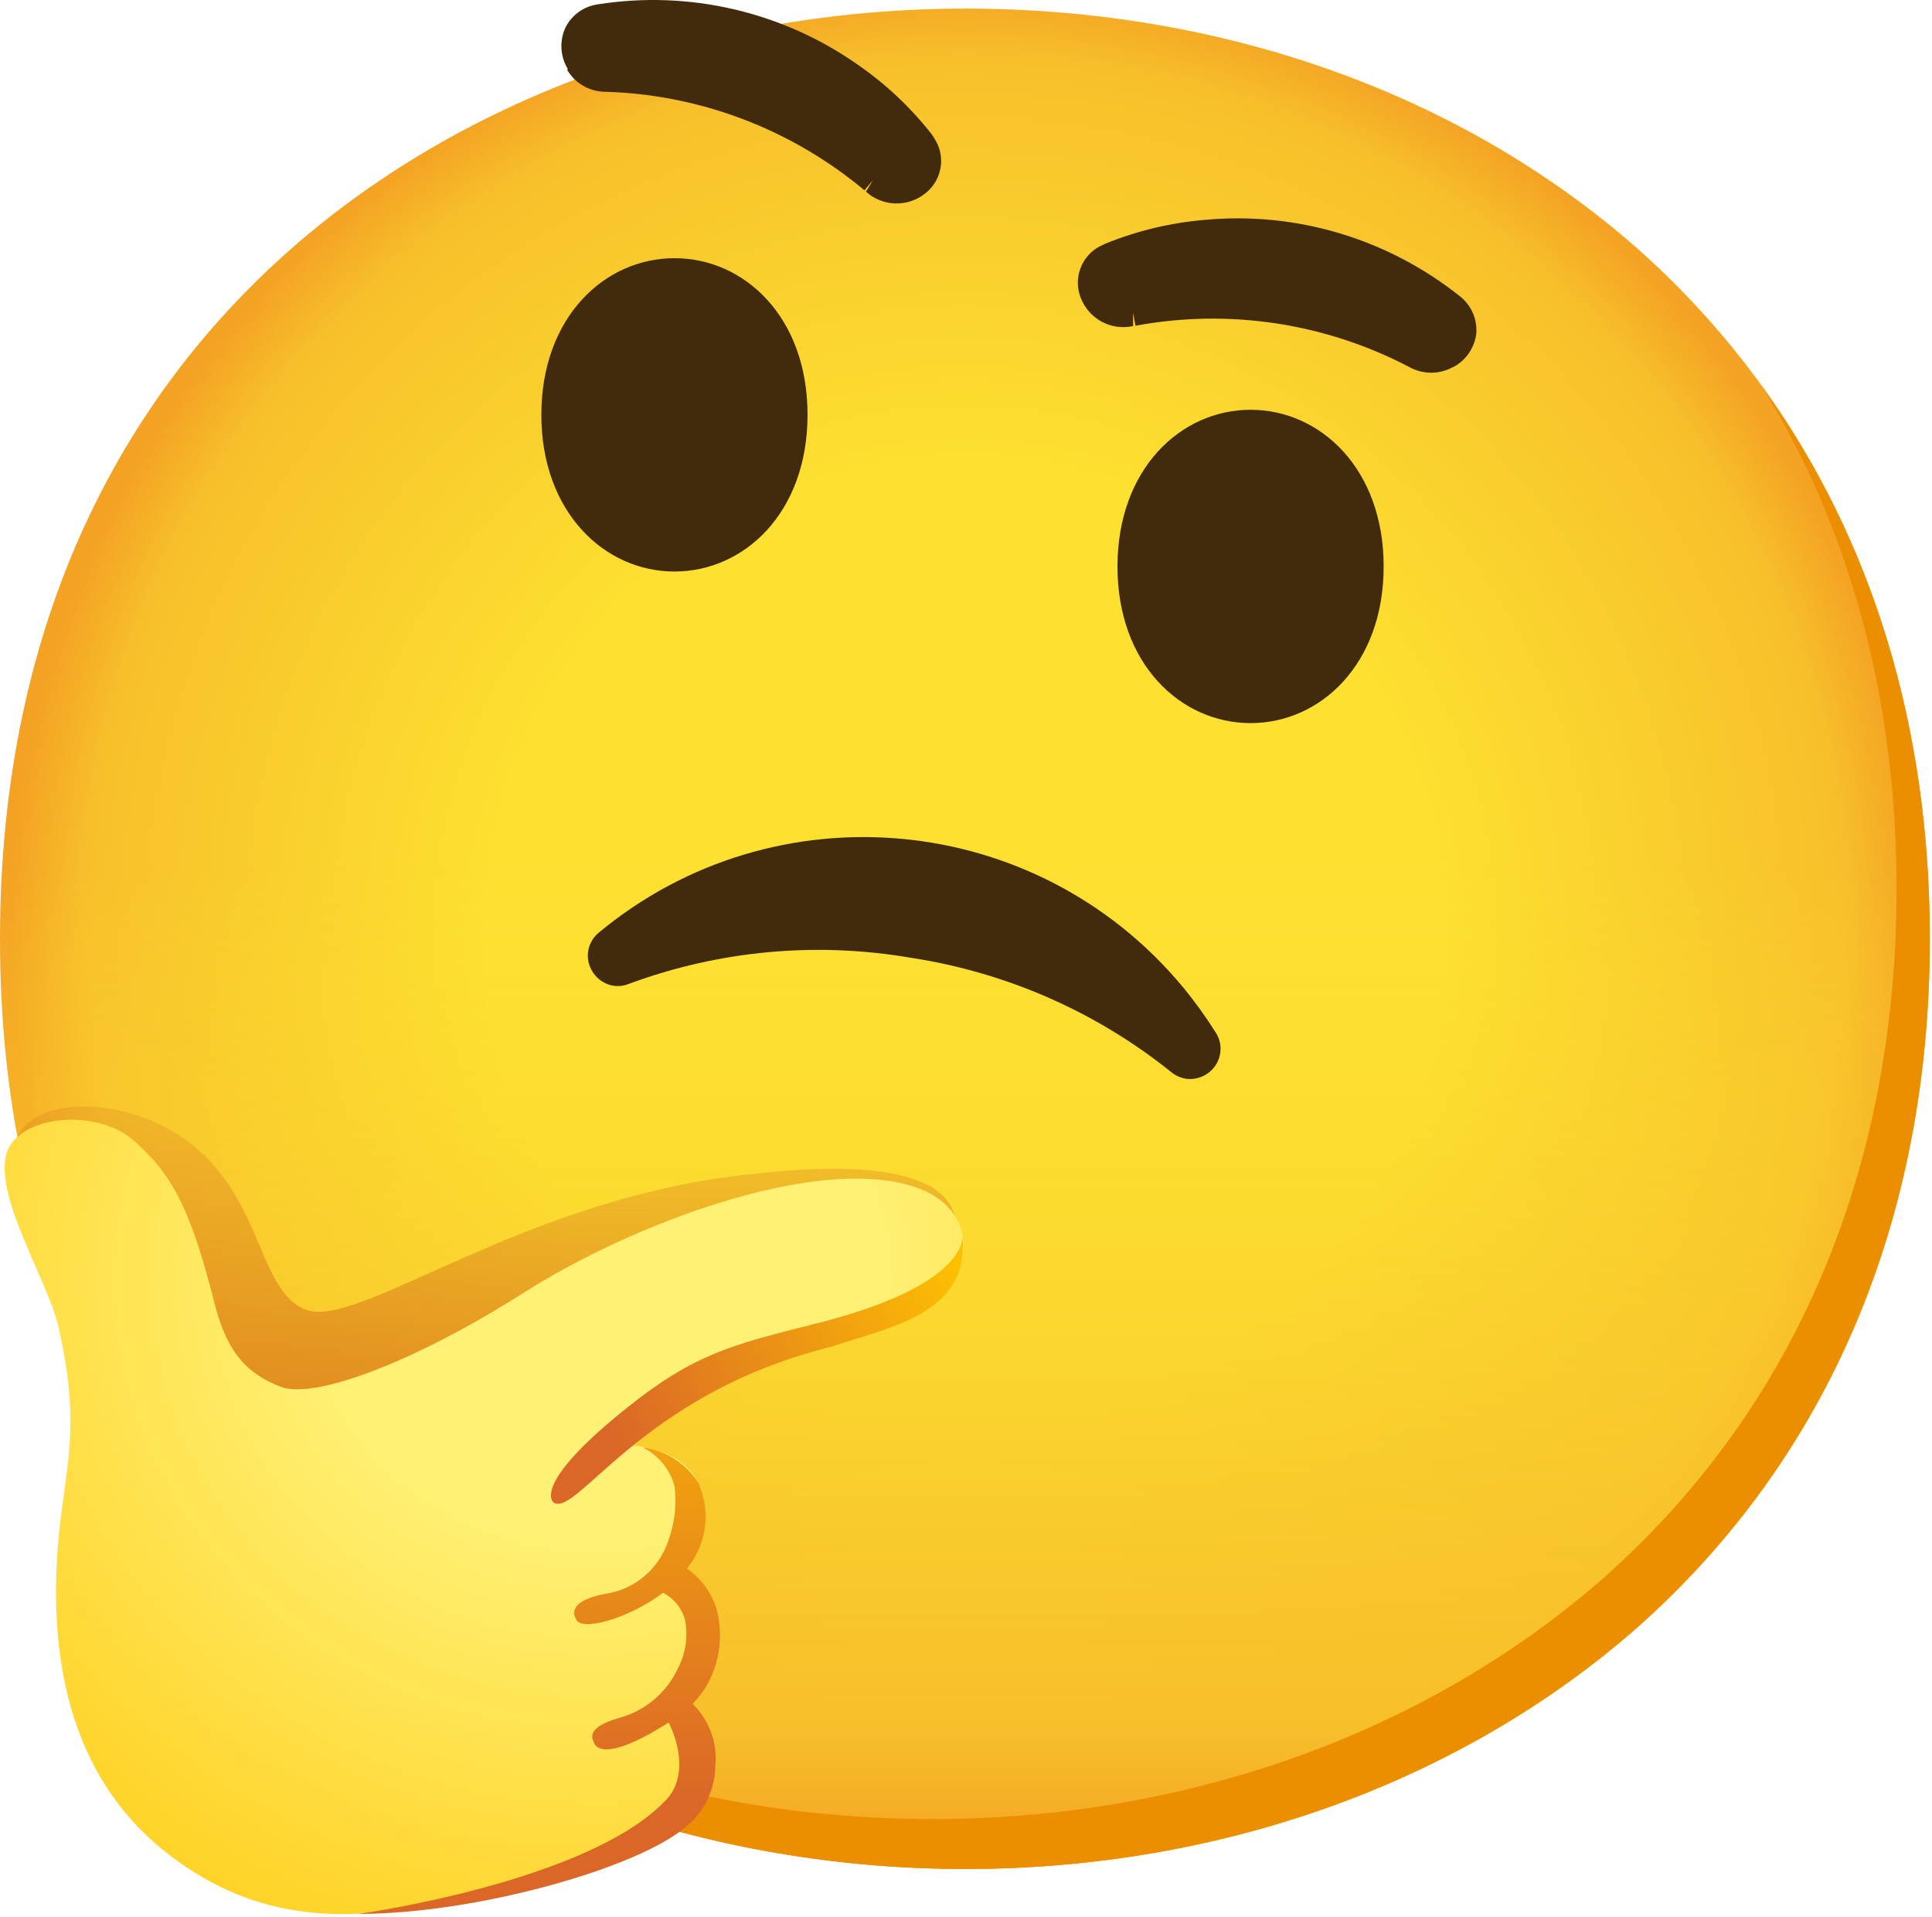
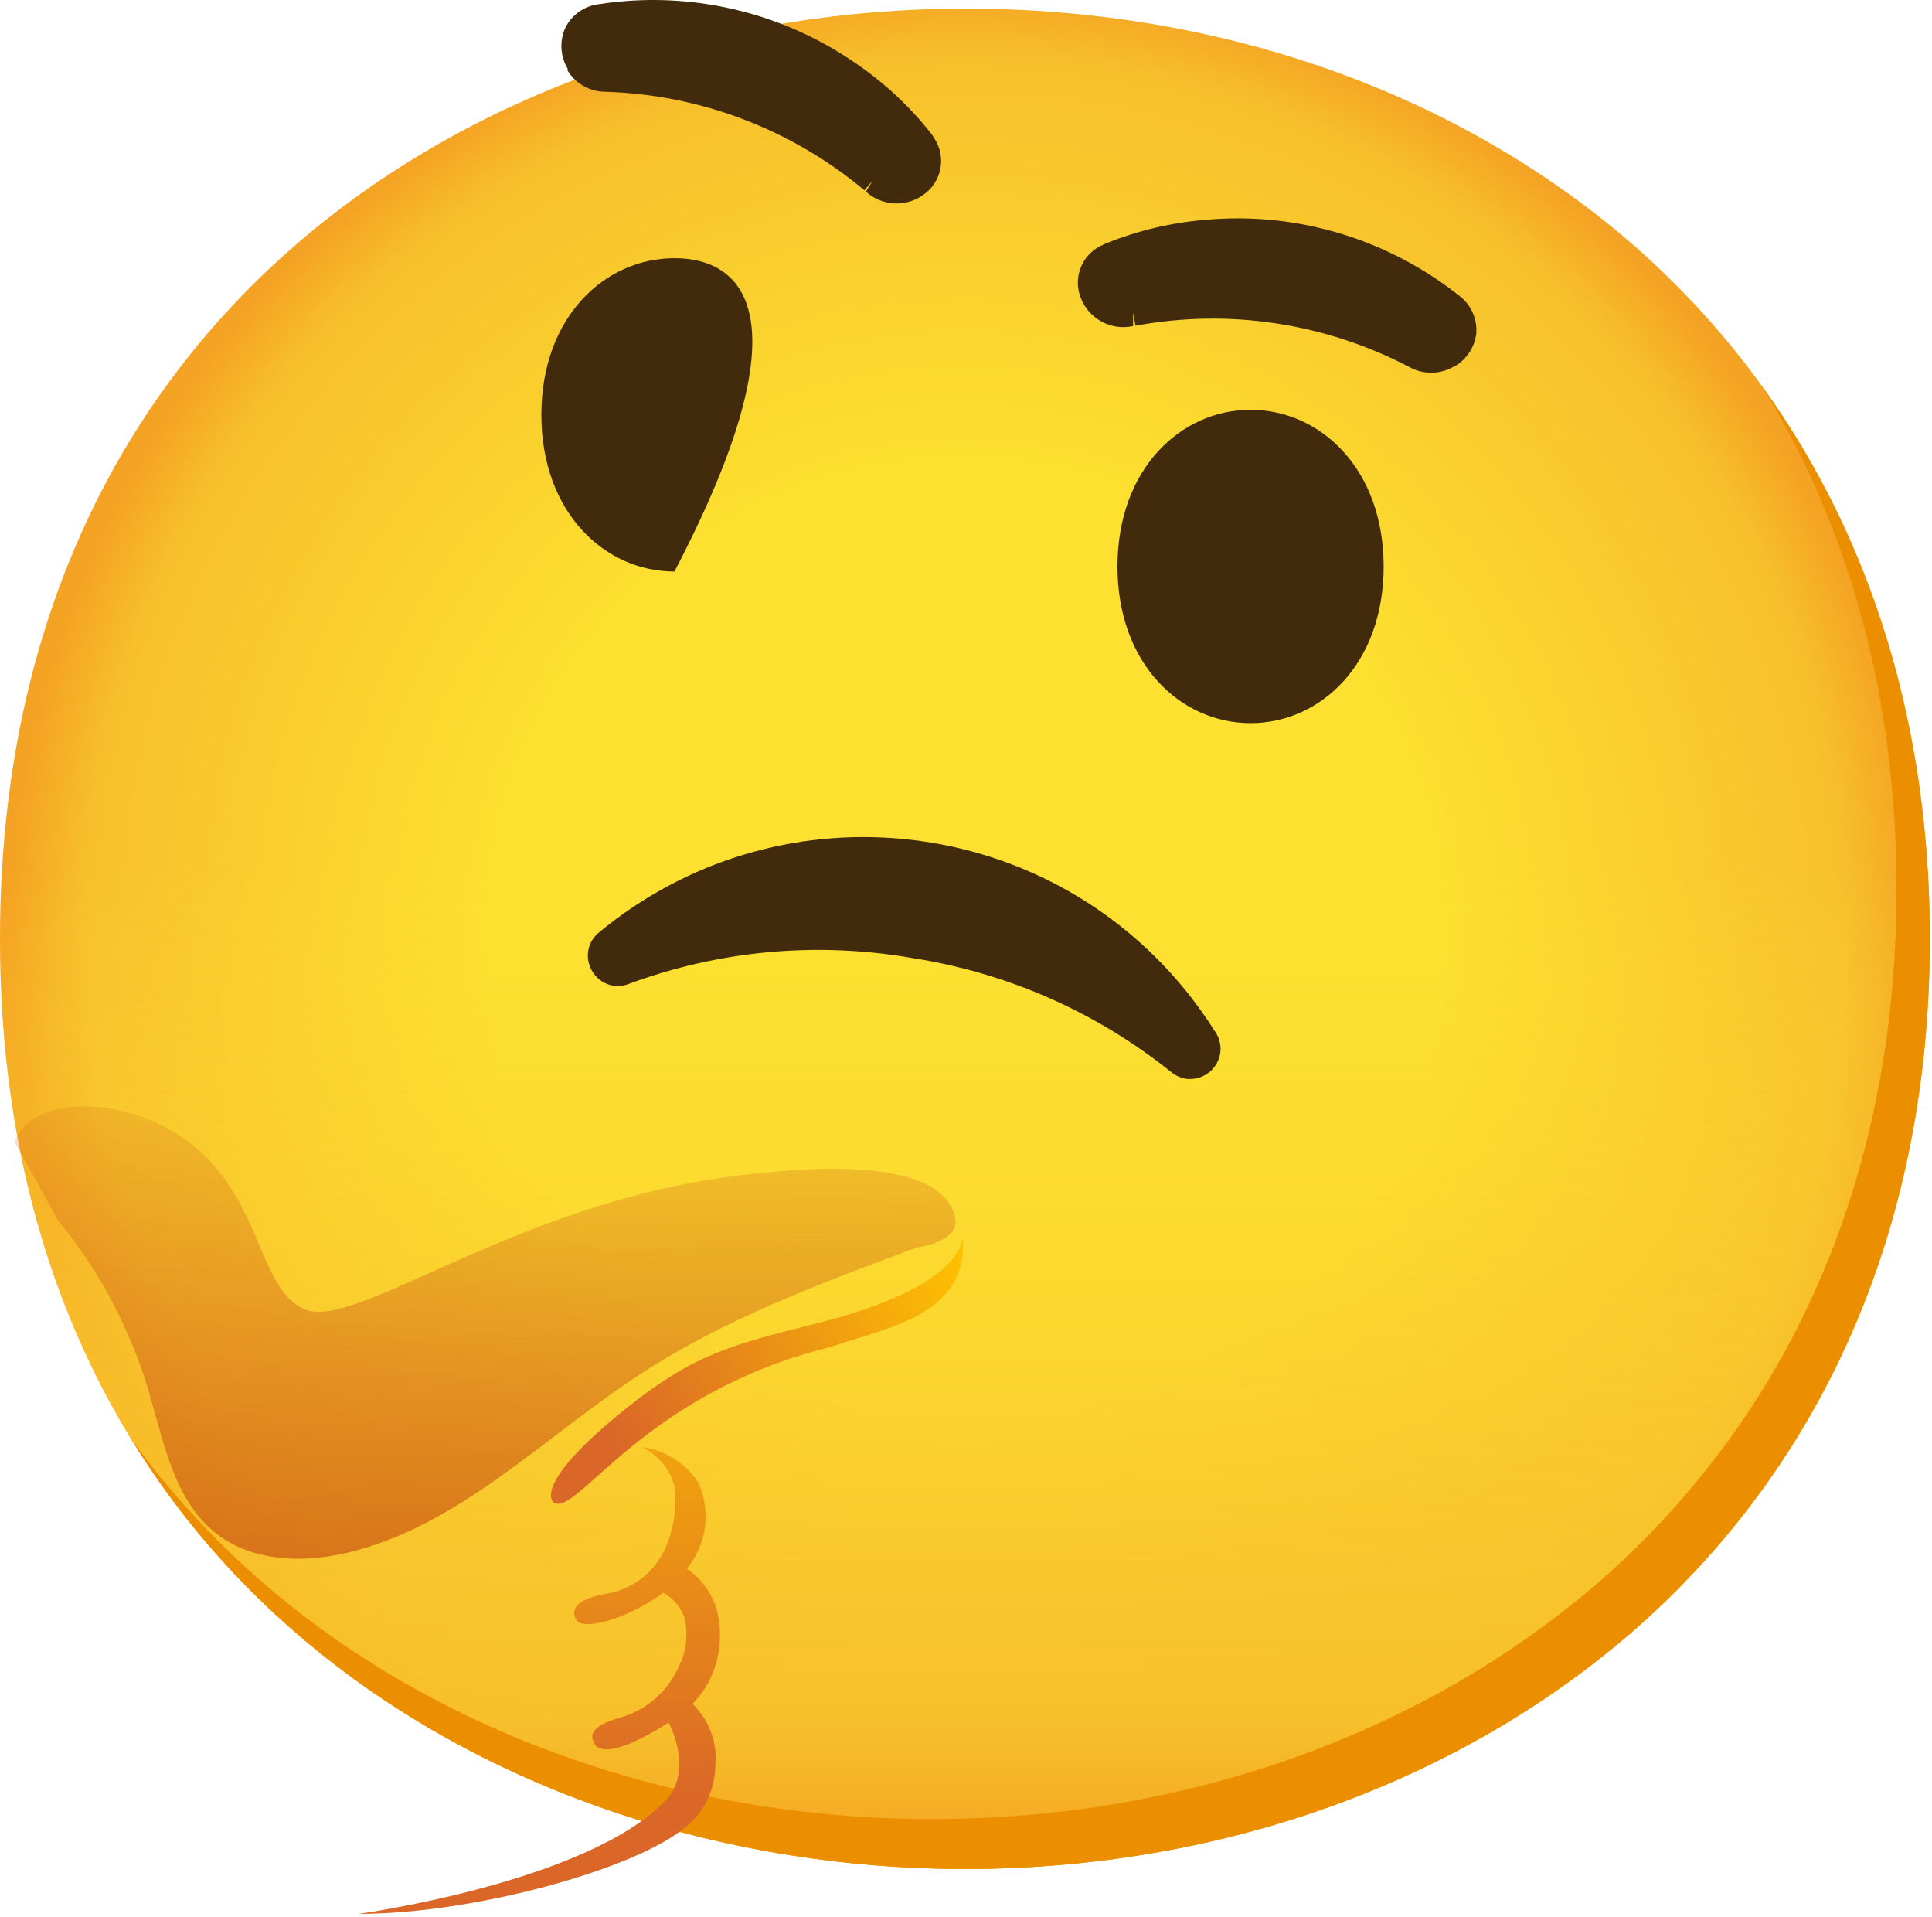
<svg xmlns="http://www.w3.org/2000/svg" width="252" height="250" viewBox="0 0 252 250" fill="none">
  <path d="M125.859 243.722C65.316 243.722 0 205.747 0 122.42C0 39.093 65.316 1.119 125.859 1.119C159.493 1.119 190.524 12.185 213.526 32.366C238.48 54.5 251.717 85.748 251.717 122.42C251.717 159.093 238.48 190.124 213.526 212.257C190.524 232.438 159.276 243.722 125.859 243.722Z" fill="url(#paint0_radial_104_16)" />
  <path d="M125.859 243.722C65.316 243.722 0 205.747 0 122.42C0 39.093 65.316 1.119 125.859 1.119C159.493 1.119 190.524 12.185 213.526 32.366C238.48 54.5 251.717 85.748 251.717 122.42C251.717 159.093 238.48 190.124 213.526 212.257C190.524 232.438 159.276 243.722 125.859 243.722Z" fill="url(#paint1_linear_104_16)" />
  <path d="M229.779 50.312C241.345 68.974 247.377 91.194 247.377 115.91C247.377 152.583 234.141 183.614 209.186 205.747C186.184 225.928 154.936 237.212 121.519 237.212C82.329 237.212 41.23 221.263 16.969 187.433C40.318 225.755 84.239 243.722 125.859 243.722C159.276 243.722 190.524 232.438 213.526 212.257C238.481 190.124 251.717 159.093 251.717 122.42C251.717 94.775 244.188 70.211 229.779 50.312Z" fill="#EB8F00" />
  <path opacity="0.66" d="M1.909 148.915C4.079 143.251 13.671 143.165 20.766 146.593C34.502 153.255 32.875 167.837 39.754 170.745C46.633 173.653 68.354 155.837 98.885 153.016C102.314 152.691 122.56 150.152 124.556 158.658C125.338 162.022 119.609 162.673 119.609 162.673C107.197 167.273 94.567 171.96 83.457 179.23C70.849 187.454 59.826 199.085 45.179 202.514C39.472 203.837 33.027 203.642 28.383 200.105C22.611 195.765 21.331 187.801 19.226 180.879C16.817 172.958 12.846 165.581 7.595 159.179" fill="url(#paint2_linear_104_16)" />
-   <path d="M1.649 148.894C-2.3 153.69 6.098 166.428 7.595 172.916C11.197 188.583 7.595 192.446 7.313 206.377C7.074 221.697 11.653 234.587 23.327 242.811C34.307 250.601 46.394 251.491 63.32 246.5C80.246 241.509 91.681 239.1 92.549 230.767C93.027 227.317 91.204 223.932 88.036 222.456C89.728 221.654 91.074 220.286 91.833 218.572C95.869 208.937 87.819 206.898 87.819 206.898C88.925 205.574 89.859 204.12 90.596 202.558C93.005 197.762 92.615 191.252 85.671 189.126C82.481 188.149 81.613 188.67 81.613 188.67C84.911 185.285 88.86 182.572 93.222 180.749C104.897 175.737 118.741 172.699 122.191 169.769C127.204 165.429 127.508 157.075 118.654 154.58C105.938 150.847 82.546 159.527 68.311 168.576C54.076 177.625 41.012 182.507 36.672 180.858C32.333 179.209 29.642 176.518 27.993 170.008C24.933 157.9 22.568 153.212 17.381 148.677C13.085 144.988 4.687 145.205 1.649 148.894Z" fill="url(#paint3_radial_104_16)" />
  <path d="M72.217 195.939C72.217 195.939 69.027 193.769 81.764 183.592C90.444 176.626 95.457 175.368 105.851 172.742C126.857 167.599 125.533 160.981 125.533 160.981C126.661 170.724 117.027 172.894 109.974 175.108C109.236 175.325 108.542 175.607 107.804 175.78C83.652 181.943 75.211 197.871 72.217 195.939Z" fill="url(#paint4_linear_104_16)" />
  <path d="M92.007 220.091C93.895 216.966 94.416 213.169 93.418 209.653C92.723 207.592 91.4 205.791 89.598 204.554C89.859 204.207 90.119 203.881 90.358 203.49C92.289 200.474 92.571 196.677 91.117 193.4C89.468 190.818 86.777 189.103 83.761 188.713C85.823 189.711 87.363 191.556 87.971 193.769C88.318 196.438 87.927 199.172 86.886 201.646C85.497 205.031 82.394 207.396 78.77 207.874C73.519 208.915 75.125 211.085 75.125 211.085C75.58 212.821 81.787 211.216 86.495 207.7C87.819 208.395 88.817 209.588 89.295 210.999C89.794 213.19 89.49 215.512 88.448 217.508C86.994 220.698 84.174 223.085 80.788 224.018C76.123 225.299 77.403 227.013 77.403 227.013C77.403 227.013 77.62 230.702 87.211 224.626C88.34 226.796 89.837 231.635 86.843 234.76C76.687 245.458 46.763 249.581 46.763 249.581C61.953 249.581 82.828 243.722 89.295 238.362C91.812 236.387 93.287 233.393 93.309 230.203C93.591 227.23 92.484 224.279 90.336 222.196C90.944 221.545 91.508 220.85 92.007 220.091Z" fill="url(#paint5_linear_104_16)" />
  <path d="M154.654 140.67C153.96 140.54 153.309 140.258 152.766 139.802C142.98 131.947 131.305 126.826 118.915 124.916C106.524 122.768 93.808 123.939 82.025 128.301C81.374 128.562 80.68 128.648 79.985 128.54C78.466 128.279 77.23 127.151 76.817 125.654C76.405 124.178 76.904 122.616 78.076 121.639C101.078 102.544 135.19 105.712 154.285 128.713C155.848 130.601 157.28 132.598 158.582 134.659C159.407 135.939 159.407 137.589 158.582 138.869C157.736 140.193 156.195 140.887 154.654 140.67Z" fill="#422B0D" />
  <path d="M163.117 53.437C172.209 53.437 180.477 61.118 180.477 73.878C180.477 86.637 172.209 94.297 163.117 94.297C154.025 94.297 145.757 86.615 145.757 73.878C145.757 61.14 154.025 53.437 163.117 53.437Z" fill="#422B0D" />
-   <path d="M87.971 33.669C78.879 33.669 70.611 41.35 70.611 54.088C70.611 66.826 78.879 74.529 87.971 74.529C97.085 74.529 105.331 66.847 105.331 54.088C105.331 41.328 97.085 33.669 87.971 33.669Z" fill="#422B0D" />
+   <path d="M87.971 33.669C78.879 33.669 70.611 41.35 70.611 54.088C70.611 66.826 78.879 74.529 87.971 74.529C105.331 41.328 97.085 33.669 87.971 33.669Z" fill="#422B0D" />
  <path d="M74.061 8.996C73.085 7.39 72.955 5.393 73.714 3.679C74.539 1.965 76.166 0.793 78.054 0.554C89.88 -1.29 101.946 1.509 111.754 8.345C115.421 10.862 118.676 13.9 121.432 17.393C121.606 17.61 121.757 17.849 121.909 18.109C123.385 20.41 122.886 23.448 120.759 25.162C118.481 27.05 115.139 26.985 112.947 24.988L113.859 23.513L112.752 24.815C103.248 16.872 91.356 12.337 78.987 11.968C76.926 11.968 75.016 10.883 73.975 9.104L74.061 8.996Z" fill="#422B0D" />
  <path d="M189.656 47.817C191.262 46.927 192.347 45.3 192.564 43.477C192.694 41.589 191.891 39.766 190.394 38.616C180.998 31.13 169.063 27.549 157.107 28.678C152.68 29.047 148.34 30.088 144.217 31.759L143.436 32.128C141.027 33.408 139.964 36.294 140.962 38.833C142.025 41.589 144.911 43.152 147.797 42.522V40.786L148.101 42.479C160.253 40.222 172.817 42.11 183.776 47.839C185.577 48.859 187.768 48.859 189.569 47.839L189.656 47.817Z" fill="#422B0D" />
  <defs>
    <radialGradient id="paint0_radial_104_16" cx="0" cy="0" r="1" gradientUnits="userSpaceOnUse" gradientTransform="translate(125.859 122.42) scale(123.601 123.601)">
      <stop offset="0.5" stop-color="#FDE030" />
      <stop offset="0.92" stop-color="#F7C02B" />
      <stop offset="1" stop-color="#F4A223" />
    </radialGradient>
    <linearGradient id="paint1_linear_104_16" x1="125.859" y1="243.722" x2="125.859" y2="1.119" gradientUnits="userSpaceOnUse">
      <stop stop-color="#F4A223" />
      <stop offset="0.08" stop-color="#F7C02B" />
      <stop offset="0.54" stop-color="#FDE030" stop-opacity="0" />
    </linearGradient>
    <linearGradient id="paint2_linear_104_16" x1="63.739" y1="216.835" x2="63.197" y2="144.402" gradientUnits="userSpaceOnUse">
      <stop stop-color="#BF360C" />
      <stop offset="1" stop-color="#BF360C" stop-opacity="0.2" />
    </linearGradient>
    <radialGradient id="paint3_radial_104_16" cx="0" cy="0" r="1" gradientUnits="userSpaceOnUse" gradientTransform="translate(77.793 166.712) scale(128.484 120.775)">
      <stop offset="0.27" stop-color="#FFF176" />
      <stop offset="1" stop-color="#FFC400" />
    </radialGradient>
    <linearGradient id="paint4_linear_104_16" x1="73.087" y1="191.279" x2="127.749" y2="164.133" gradientUnits="userSpaceOnUse">
      <stop offset="0.13" stop-color="#DA6727" />
      <stop offset="1" stop-color="#FFC400" />
    </linearGradient>
    <linearGradient id="paint5_linear_104_16" x1="70.262" y1="245.176" x2="70.718" y2="162.782" gradientUnits="userSpaceOnUse">
      <stop offset="0.13" stop-color="#DA6727" />
      <stop offset="1" stop-color="#FFC400" />
    </linearGradient>
  </defs>
</svg>